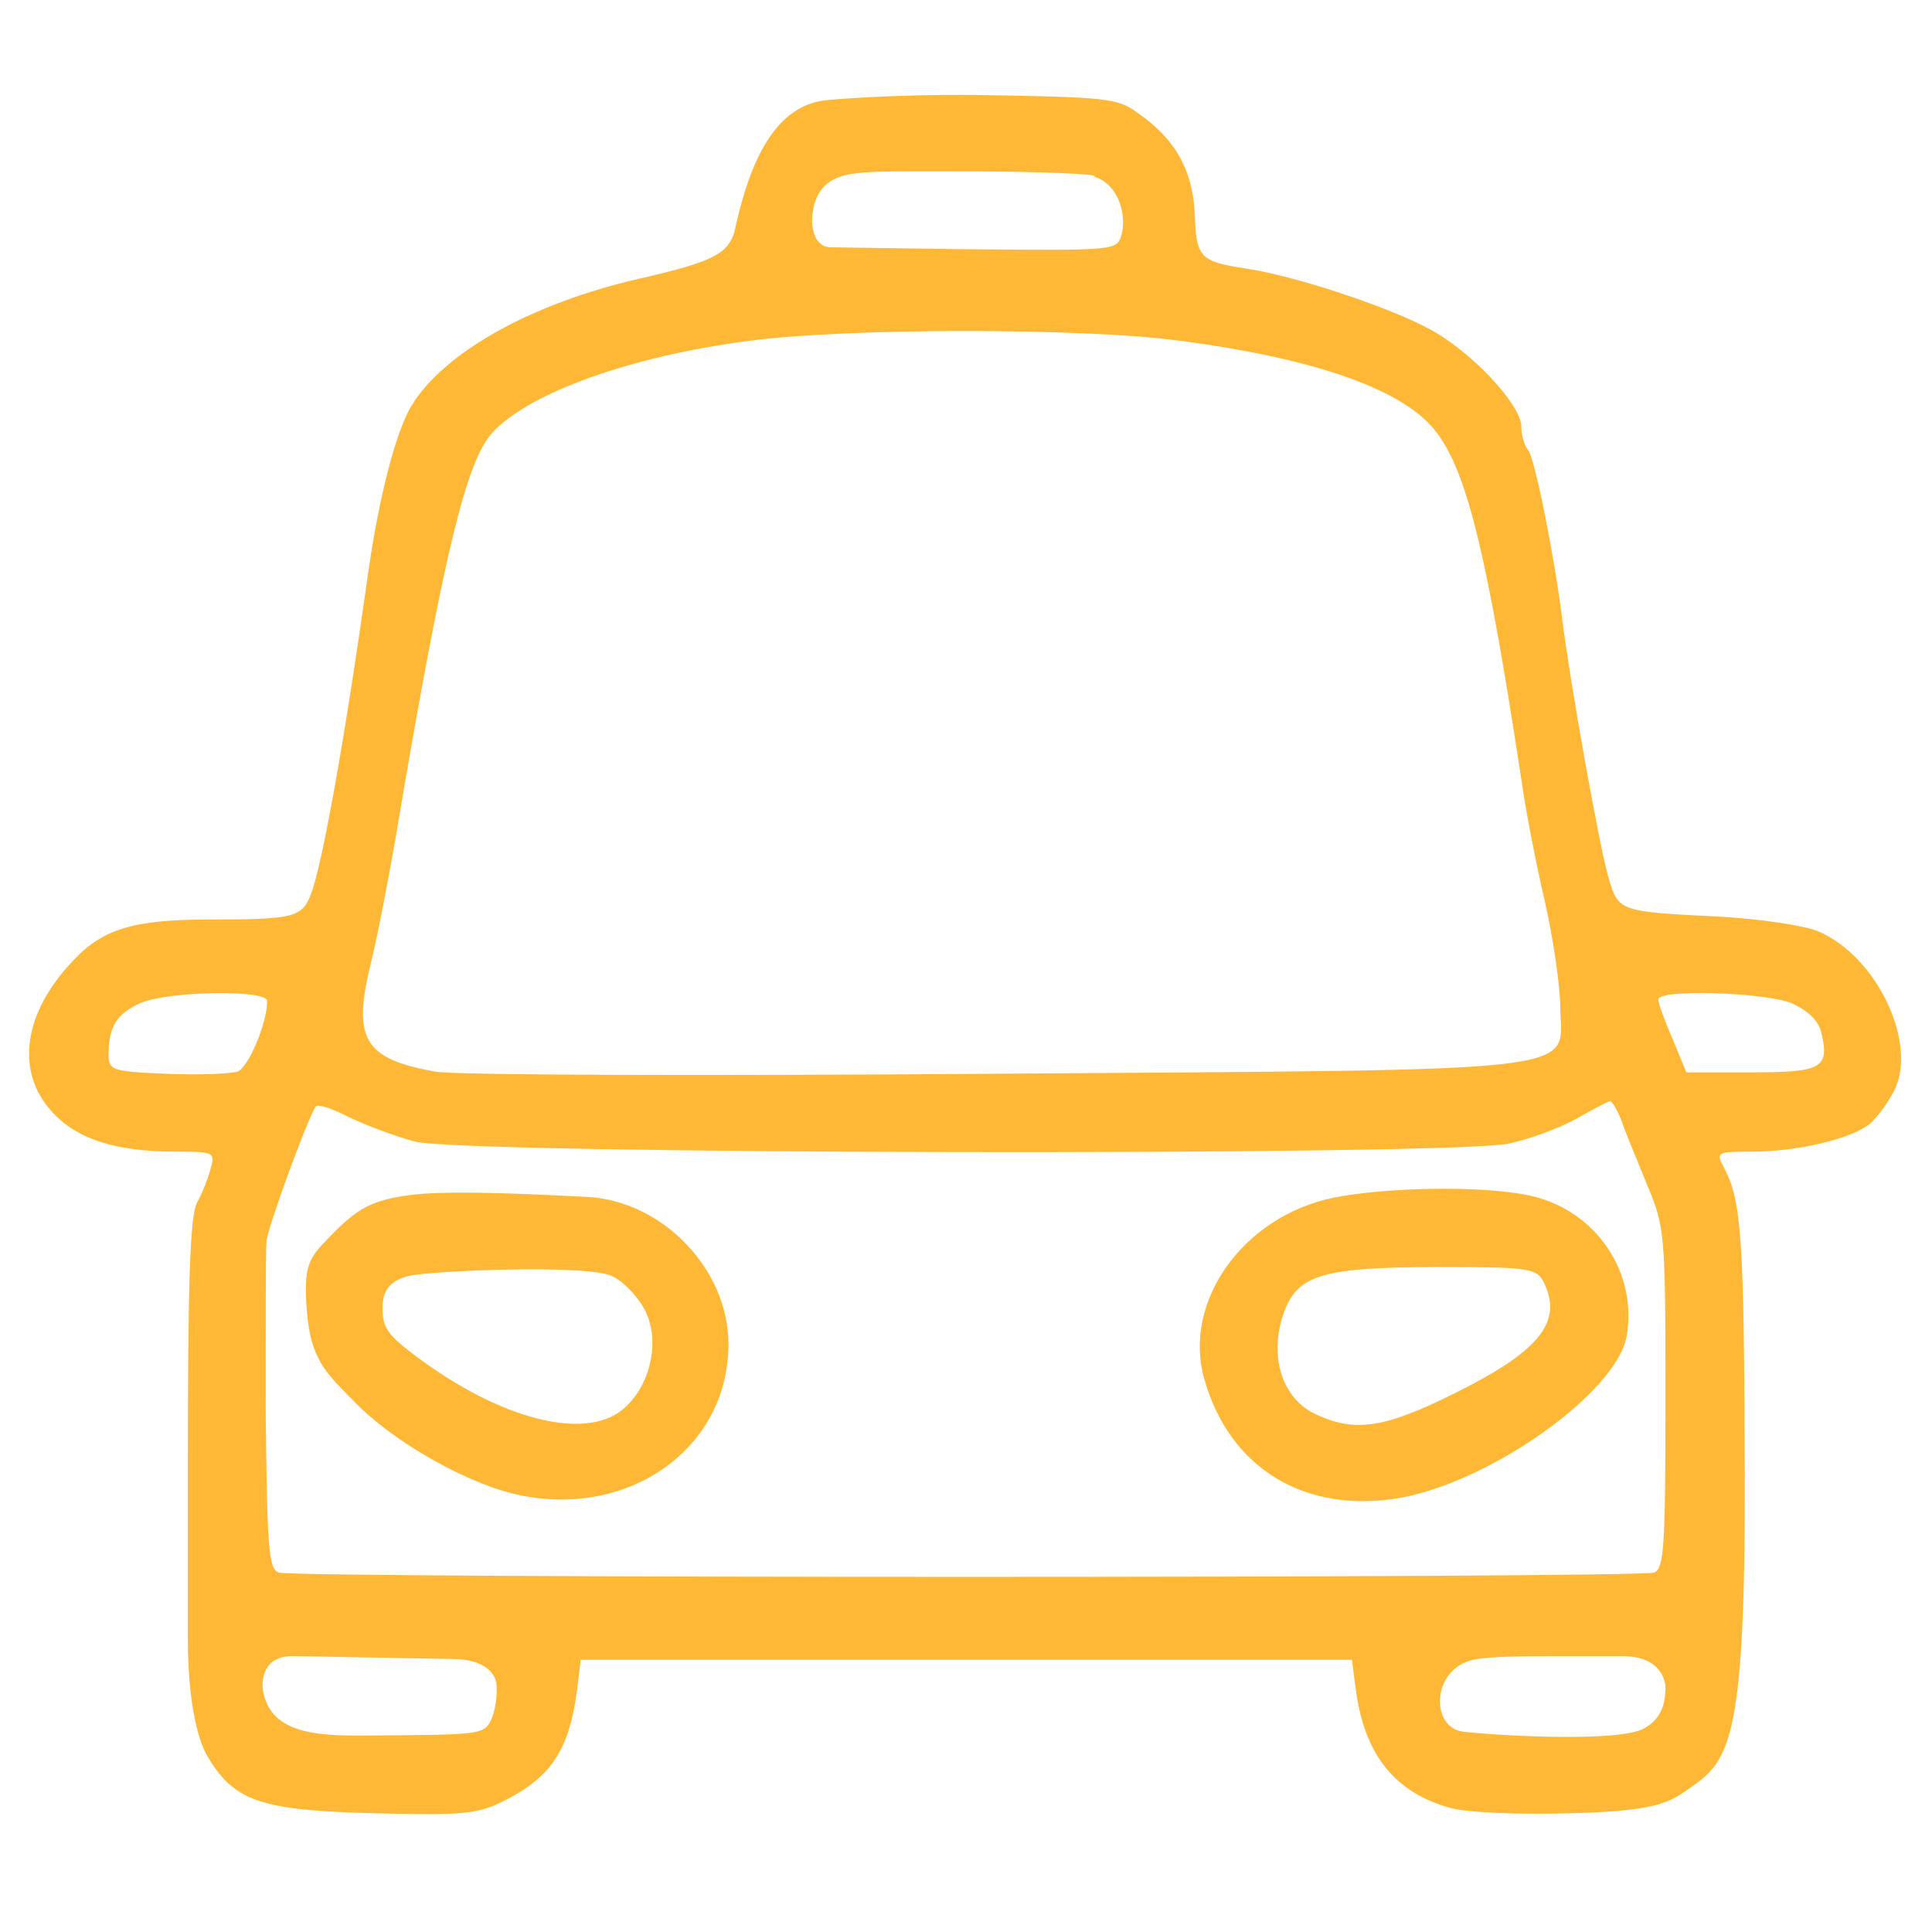
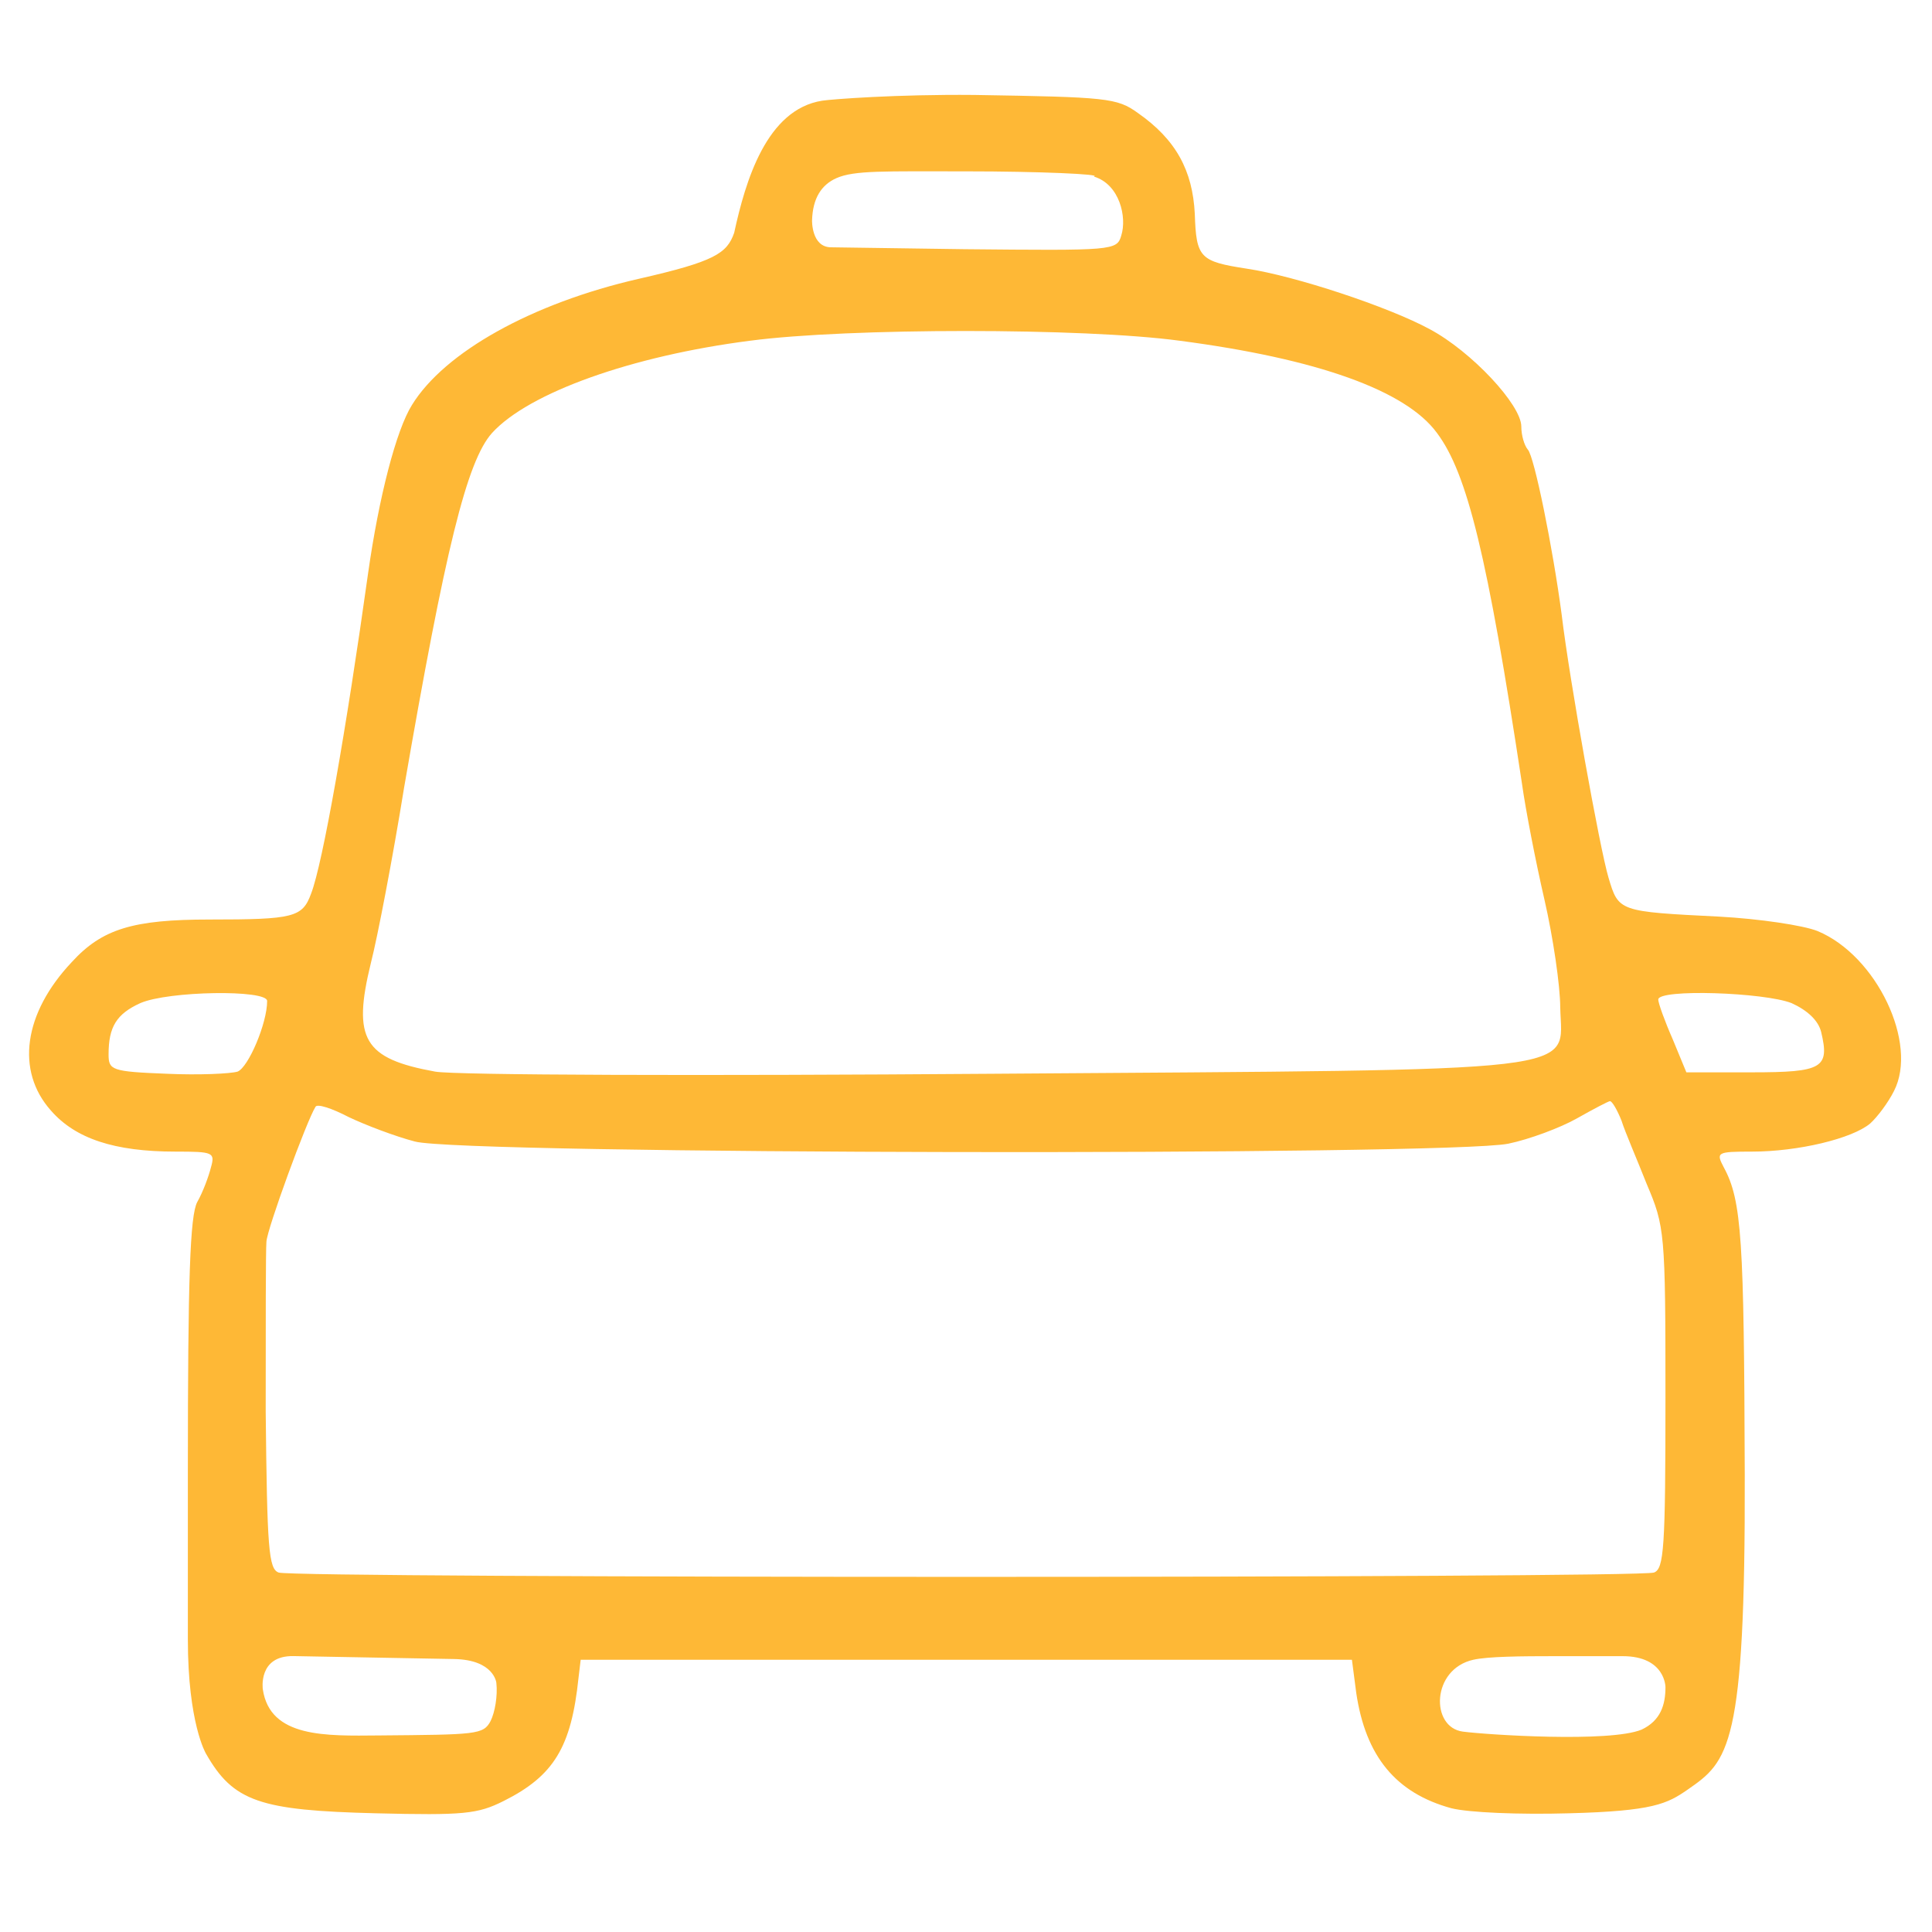
<svg xmlns="http://www.w3.org/2000/svg" width="100%" height="100%" viewBox="0 0 260 260" version="1.1" xml:space="preserve" style="fill-rule:evenodd;clip-rule:evenodd;stroke-linejoin:round;stroke-miterlimit:2;">
  <g transform="matrix(0.097,0,0,-0.097,-28.069,259.739)">
    <path d="M1430.29,2538.05C1352.89,2526.14 1323.61,2426.75 1307.95,2354.72C1297.94,2326.01 1280.6,2314.87 1176,2291C1027,2257 906,2189 861,2116C839,2081 815,1988 800,1882C770,1667 737,1479 721,1438C709,1405 697,1402 580,1402C474,1402 431,1389 389,1343C322,1272 311,1192 360,1137C394,1098 448,1080 533,1080C585,1080 588,1079 582,1058C579,1046 571,1024 563,1010C553,991 550,905 550,636C550,636 550,287 550,403.407C550,287 575,245 575,245C613,178 650,166 811,162C933,159 952,161 988,179C1058,214 1082,254 1092,350L1095,375L2165,375L2171,329C2184,241 2226,190 2303,169C2327,163 2397,160 2466,162C2583,165 2602.36,175.127 2631,195C2687.55,234.233 2711,253 2710,632C2709,957 2706,1012 2681,1058C2670,1079 2671,1080 2720,1080C2784,1080 2859,1098 2884,1119C2894,1128 2909,1148 2917,1164C2951,1230 2893,1352 2811,1386C2791,1394 2730,1403 2675,1406C2535,1413 2535,1413 2521,1460C2509,1500 2467,1733 2456,1825C2444,1916 2418,2045 2409,2054C2404,2060 2400,2074 2400,2086C2400,2116 2331,2190 2273,2221C2216,2252 2086,2295 2019,2305C1954,2315 1949,2320 1947,2381C1944,2441 1921,2484 1868,2521C1839,2542 1825,2543 1641,2546C1533,2547 1443.29,2540.05 1430.29,2538.05ZM1806.87,2432.81C1843,2422 1853,2376 1845,2351C1839,2330 1834,2330 1627,2332C1627,2332 1415,2335 1442.14,2334.62C1415,2335 1416,2372 1416,2372C1416.91,2402.62 1428.92,2421.28 1449.73,2430.54C1474.45,2441.53 1516.06,2440 1629,2440C1731,2440 1820,2436 1806.87,2432.81ZM1926,2205C2117,2180 2240,2136 2283,2077C2325,2021 2353,1907 2401,1590C2406,1554 2420,1482 2432,1430C2444,1378 2454,1310 2454,1280C2456,1188 2506,1194 1666,1188C1265,1185 920,1186 893,1191C794,1209 778,1236 804,1342C813,1377 834,1486 850,1585C907,1915 937,2038 972,2077C1023,2133 1166,2184 1330,2205C1466,2223 1793,2223 1926,2205ZM660,1289C660,1258 634,1197 619,1191C609,1188 565,1186 521,1188C444,1191 440,1193 440,1215C440,1253 451,1271 484,1286C523,1303 660,1305 660,1289ZM2775,1286C2797,1276 2812,1262 2816,1246C2828,1196 2818,1190 2720,1190L2629,1190L2610,1236C2599,1261 2590,1286 2590,1291C2590,1306 2737,1301 2775,1286ZM865,1094C930,1076 2299,1074 2382,1091C2411,1097 2454,1113 2477,1126C2500,1139 2521,1150 2523,1150C2526,1150 2533,1138 2539,1123C2544,1107 2561,1068 2574,1035C2599,976 2600,969 2600,739C2600,530 2598,501 2584,496C2563,488 697,488 676,496C662,501 660,529 658,719C658,838 658,944 659,955C660,973 715,1123 727,1142C729,1147 750,1140 773,1128C796,1117 838,1101 865,1094ZM978,343C980,325 976,302 970,290C960,271 949.995,271.17 815,270C741.26,269.361 664.038,266.601 654,334C654,334 647,381 696.654,380.092C647,381 811,378 811,378C811,378 975,375 919.344,376.018C975,375 978,343 978,343ZM2600,337C2600,313 2593.58,290.67 2566.89,278.083C2522.65,259.845 2351.92,270.966 2318.83,275.336C2273.82,281.28 2275,362 2333.47,375.033C2353.84,379.574 2399.02,380 2447,380C2447,380 2600,380 2540.52,380C2600,380 2600,337 2600,337Z" style="fill:rgb(254,184,54);fill-rule:nonzero;" />
-     <path d="M860,1020C806,1013 785,1002 745,960C718,932 710.319,922.826 715,860C720.237,789.715 743.154,771.821 782.154,731.821C827.154,685.821 904,639 970,615C1135,555 1300,654 1300,813C1300,916 1210,1010 1107,1017C976,1024 902,1025 860,1020ZM1139,907C1153,901 1172,881 1182,864C1207,821 1193,755 1153,722C1100,679 985,708 868,795C828,825 820,835 820,863C820,881 825,901 858.832,908C892.108,914.885 1106,924 1139,907Z" style="fill:rgb(254,184,54);fill-rule:nonzero;" />
-     <path d="M2139,1016C2014,990 1930,872 1960,765C1995,640 2101,576 2234,600C2361,624 2531,746 2546,823C2562,913 2503,999 2412,1019C2347,1033 2214,1031 2139,1016ZM2430,901C2459,845 2427,804 2308,745C2210,696 2169,690 2114,716C2070,737 2051,791 2068,849C2087,909 2118,919 2282,920C2408,920 2420,918 2430,901Z" style="fill:rgb(254,184,54);fill-rule:nonzero;" />
  </g>
</svg>